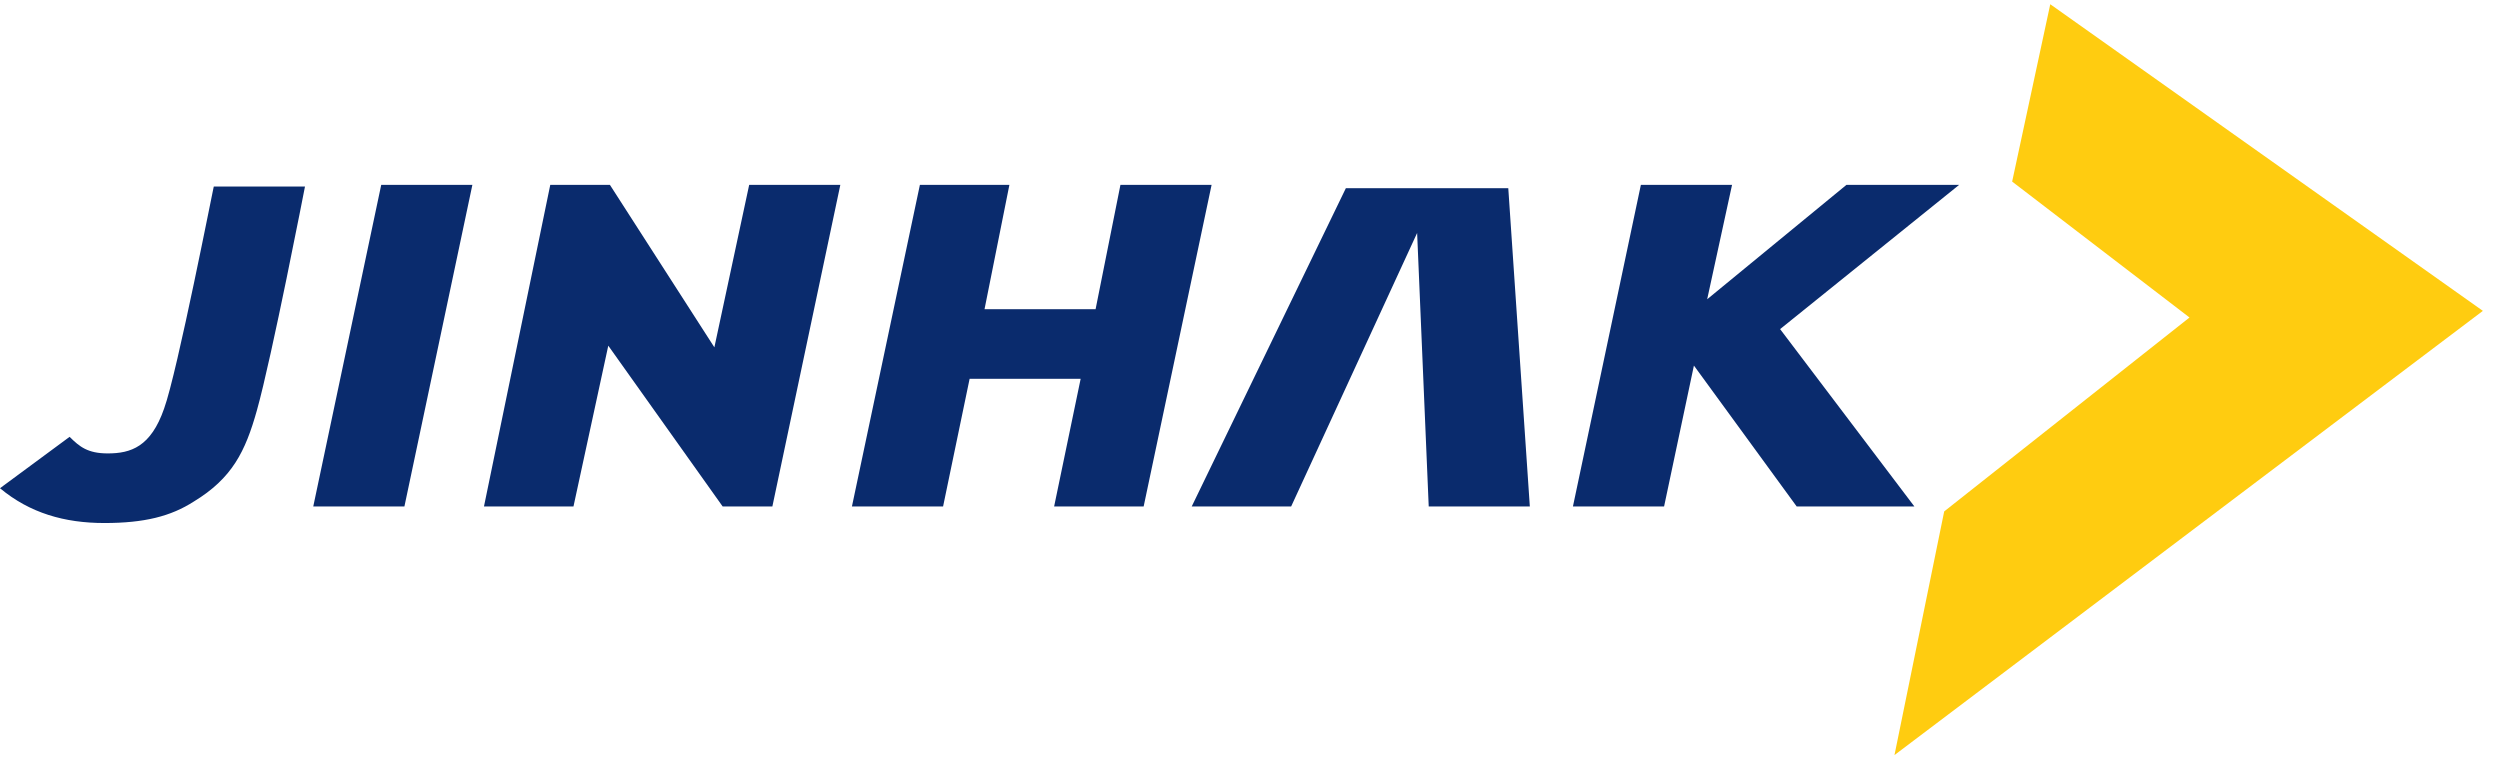
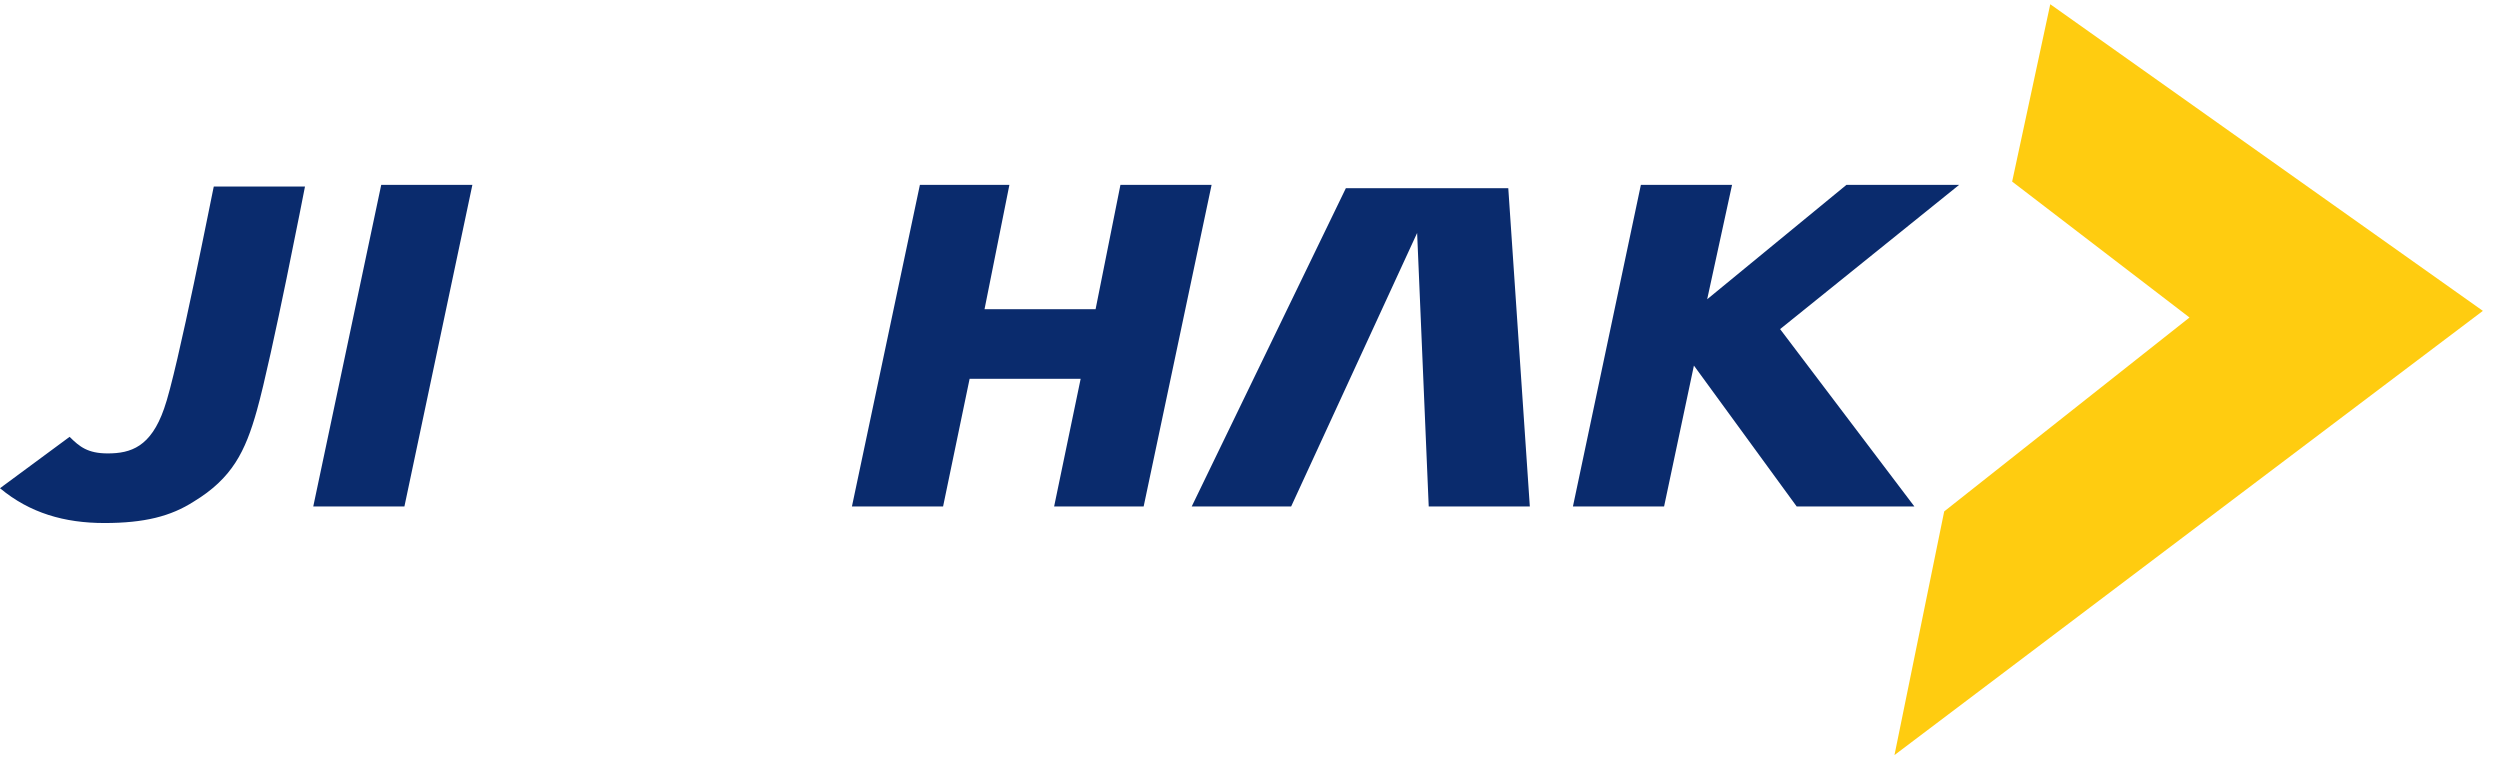
<svg xmlns="http://www.w3.org/2000/svg" width="115" height="35" viewBox="0 0 115 35" fill="none">
  <path d="M94.312 0.195L92.559 8.353L100.717 14.605L89.433 23.525L87.146 34.733L114.212 14.3L94.312 0.195Z" fill="#FFCC10" />
  <path d="M7.548 18.798C6.938 20.552 6.023 20.857 4.956 20.857C4.041 20.857 3.66 20.552 3.202 20.094L0 22.458C1.372 23.602 2.973 24.059 4.803 24.059C6.633 24.059 7.853 23.754 8.92 23.068C10.674 22 11.284 20.78 11.818 18.874C12.504 16.435 14.029 8.582 14.029 8.582H9.835C9.835 8.505 8.158 17.121 7.548 18.798Z" fill="#0A2B6D" />
  <path d="M61.909 8.658L54.819 23.297H59.393L65.188 10.716L65.721 23.297H70.372L69.381 8.658H61.909Z" fill="#0A2B6D" />
  <path d="M14.41 23.297H18.603L21.729 8.505H17.536L14.41 23.297Z" fill="#0A2B6D" />
-   <path d="M32.861 15.977L28.057 8.505H25.312L22.263 23.297H26.38L27.981 15.901L33.242 23.297H35.529L38.655 8.505H34.462L32.861 15.977Z" fill="#0A2B6D" />
  <path d="M51.54 8.505L50.397 14.224H45.288L46.432 8.505H42.315L39.189 23.297H43.382L44.602 17.426H49.71L48.49 23.297H52.608L55.733 8.505H51.54Z" fill="#0A2B6D" />
  <path d="M90.119 8.505H84.935L78.53 13.766L79.674 8.505H75.48L72.355 23.297H76.548L77.92 16.816L82.647 23.297H88.061L81.885 15.139L90.119 8.505Z" fill="#0A2B6D" />
</svg>